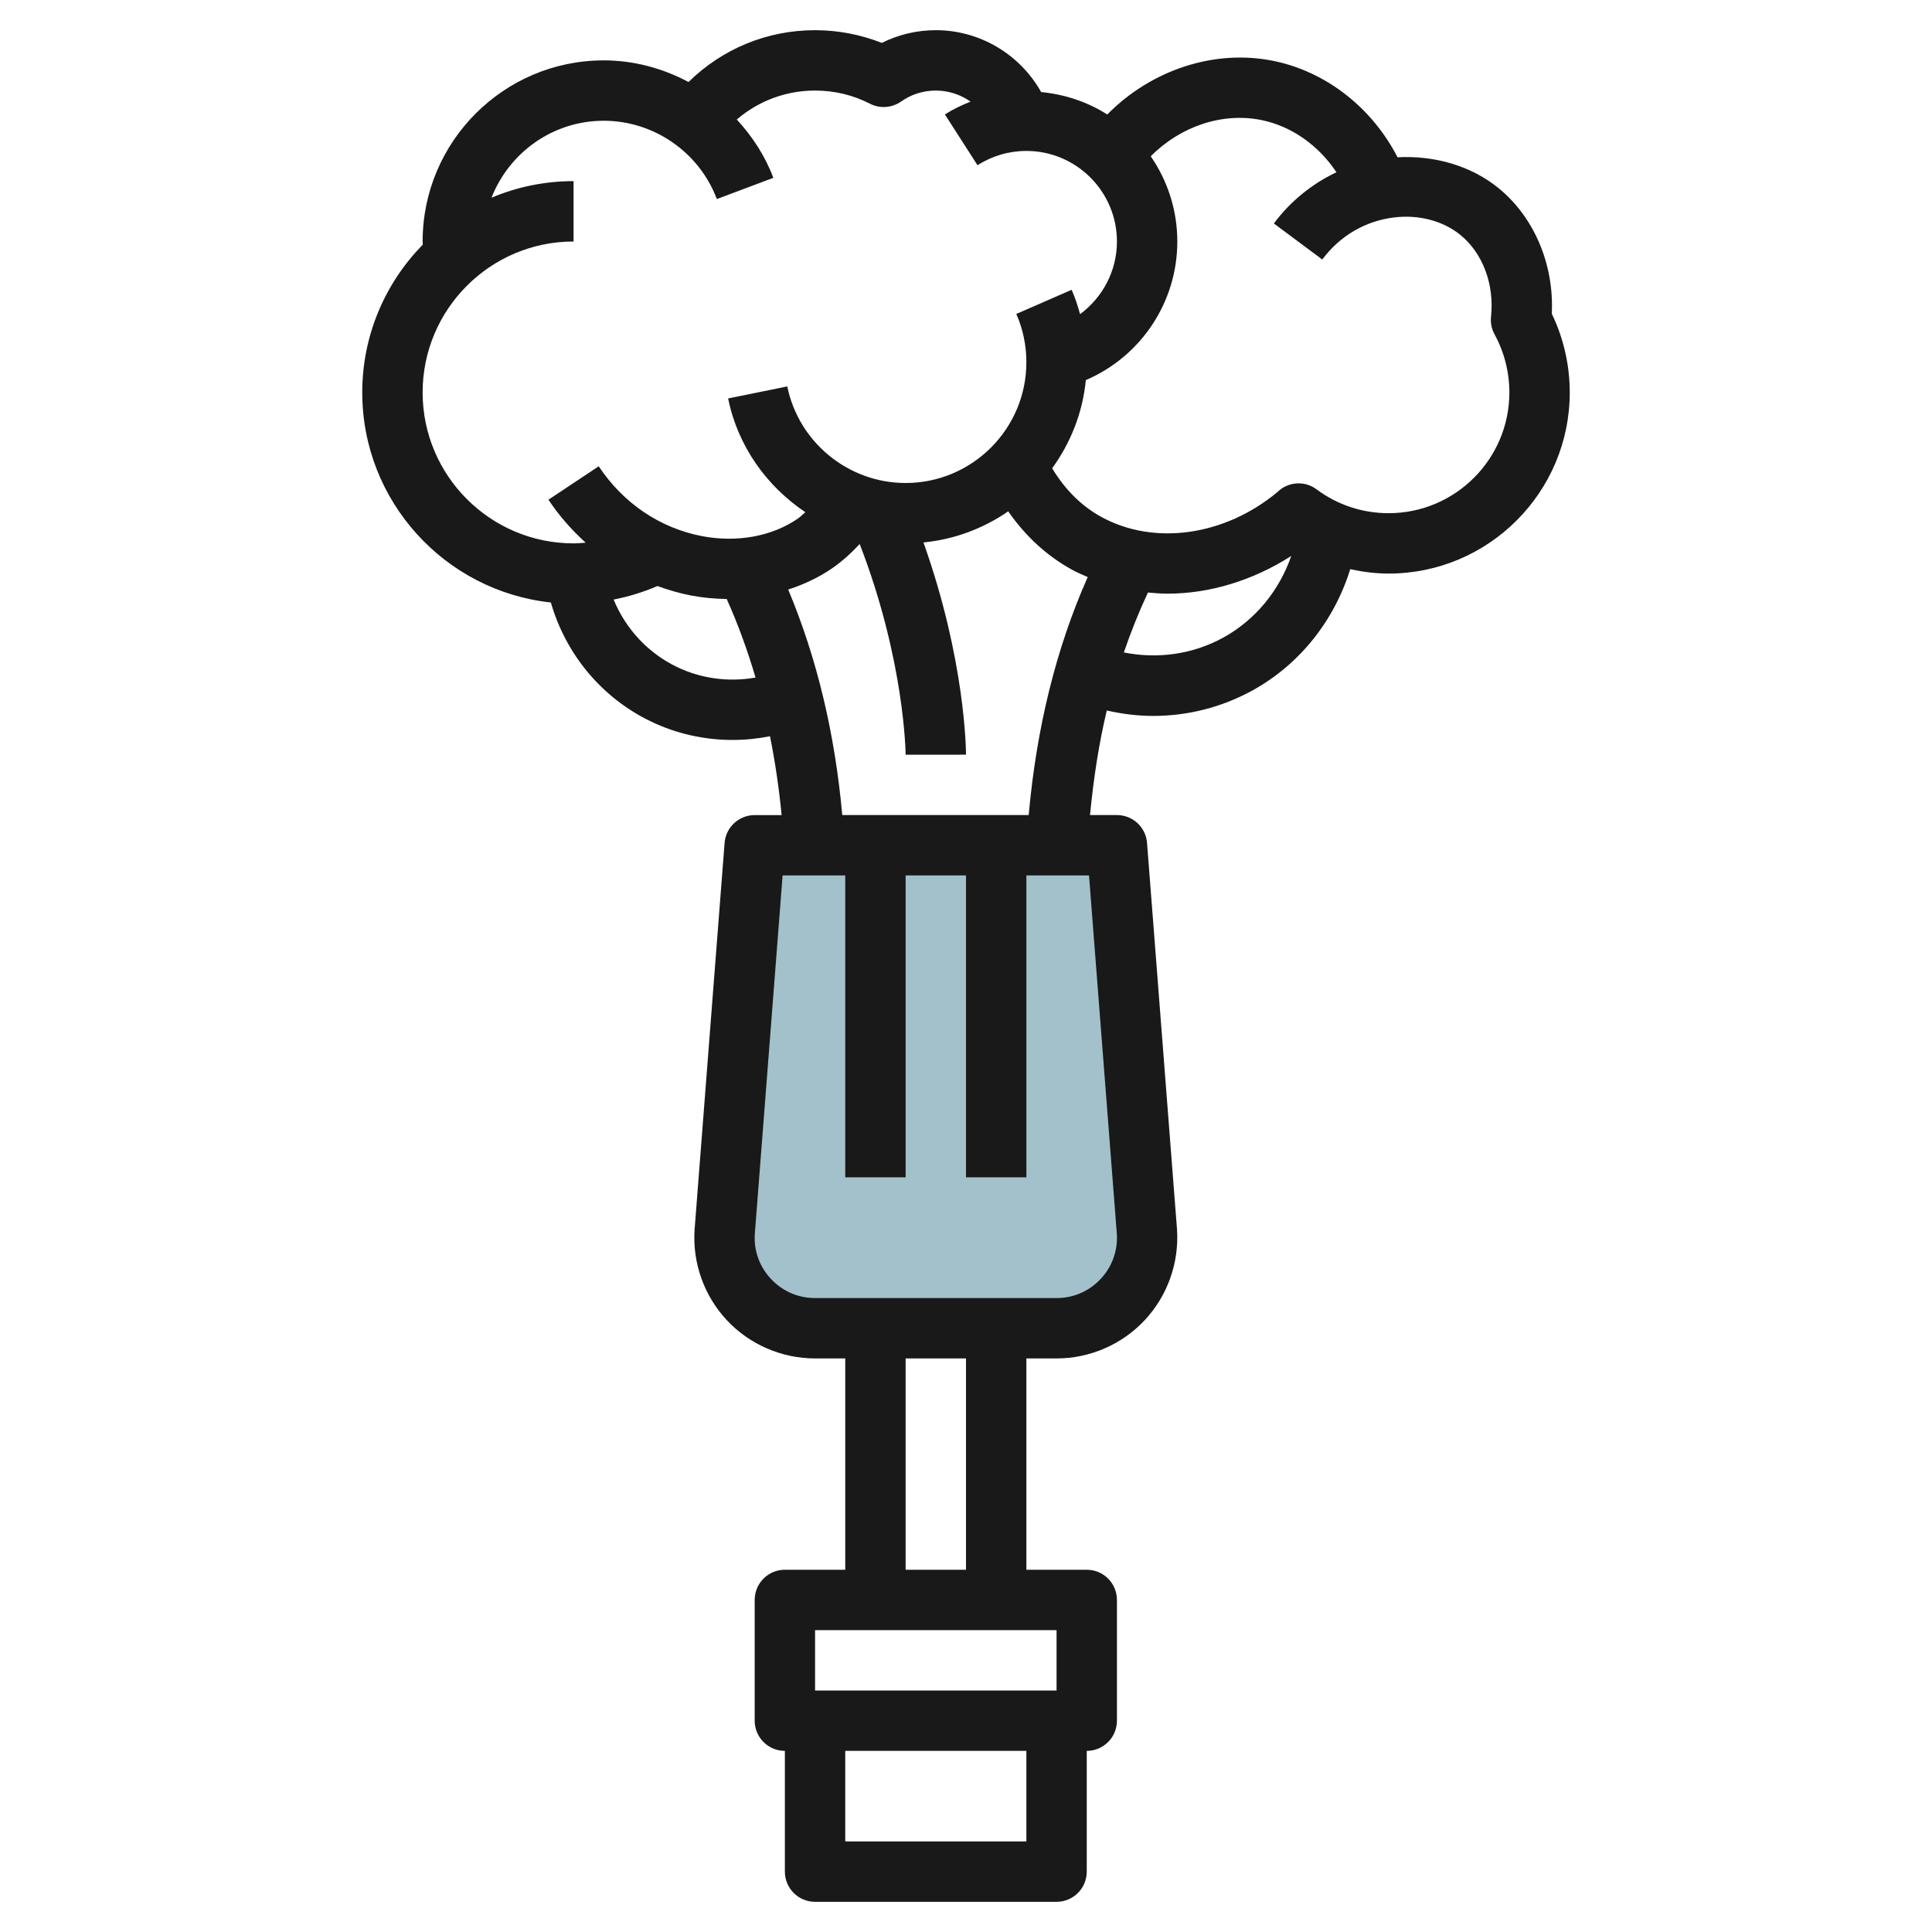
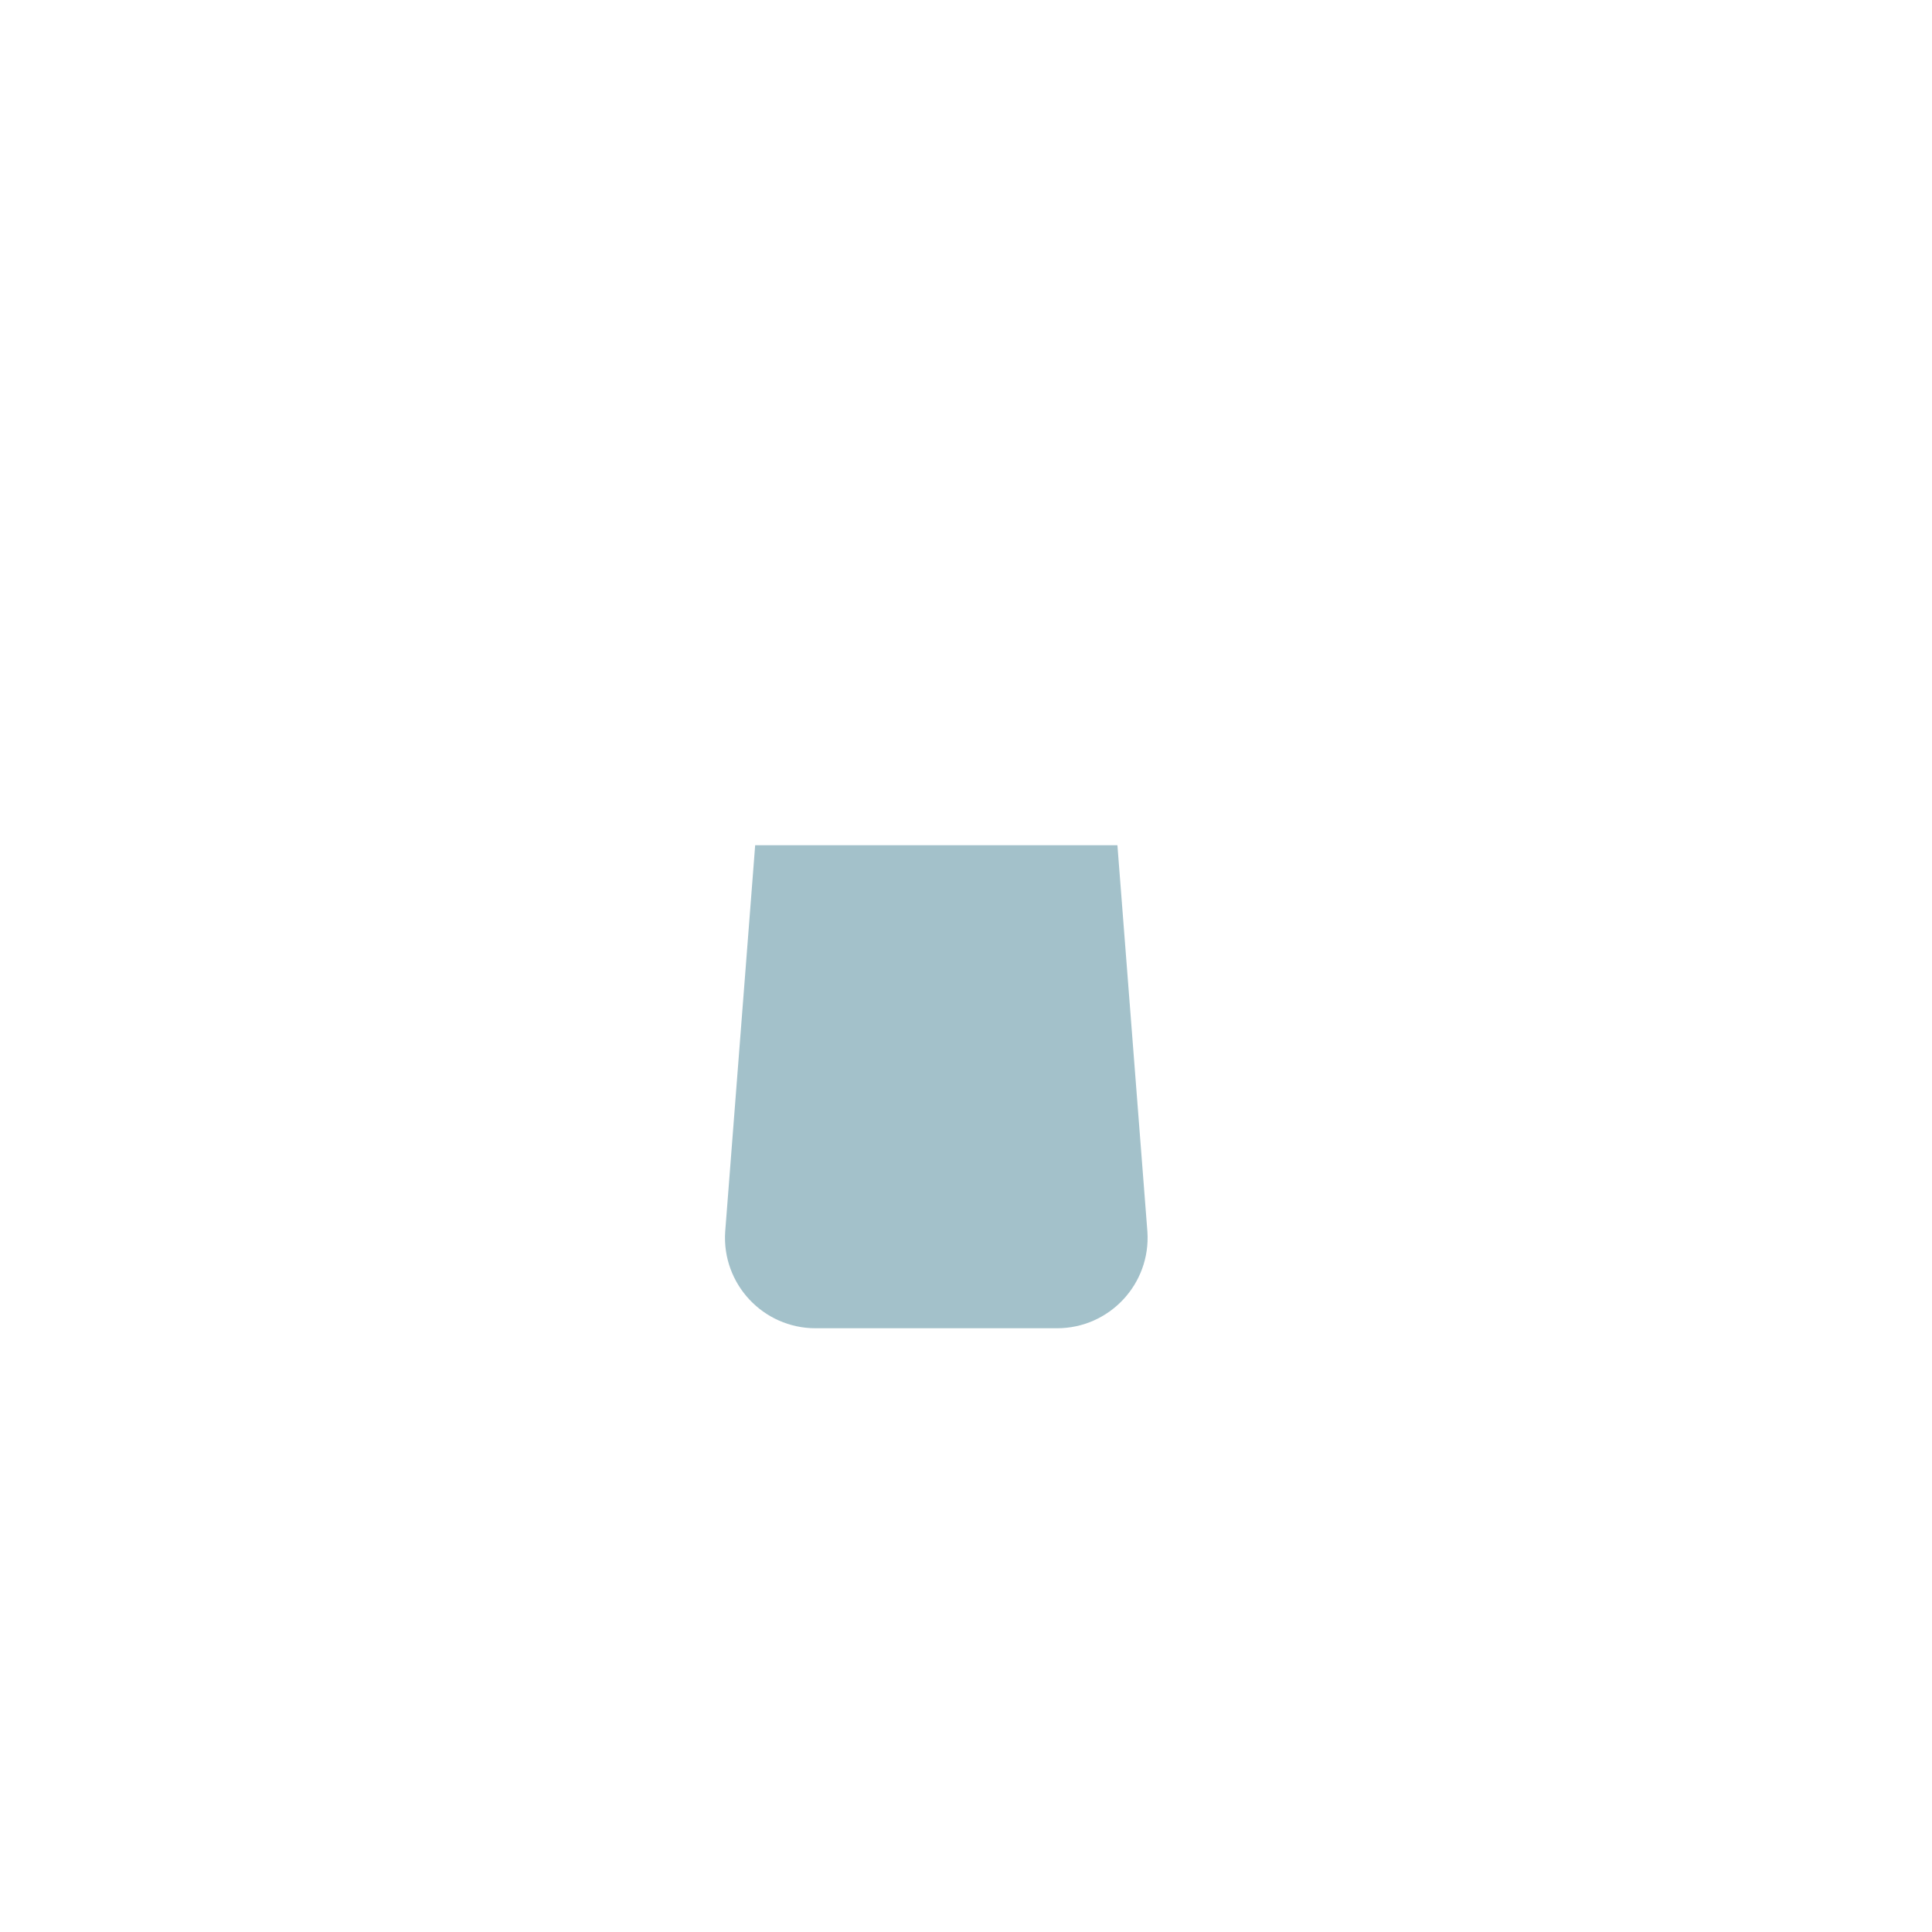
<svg xmlns="http://www.w3.org/2000/svg" id="Artboard_30" enable-background="new 0 0 64 64" height="512" viewBox="0 0 64 64" width="512">
  <path d="m35.016 44h-8c-1.735 0-3.109-1.468-2.993-3.2l.993-12.8h12l.993 12.8c.116 1.732-1.257 3.2-2.993 3.2z" fill="#a3c1ca" />
  <g>
-     <path d="m38.2 23.716c1.136 0 2.262-.281 3.28-.839 1.567-.859 2.721-2.318 3.248-4.022.415.089.839.145 1.272.145 3.309 0 6-2.691 6-6 0-.904-.205-1.799-.595-2.608.081-1.63-.584-3.206-1.776-4.17-.906-.732-2.106-1.077-3.334-1.012-.839-1.632-2.351-2.828-4.092-3.189-1.968-.408-4.073.297-5.523 1.772-.645-.412-1.391-.665-2.191-.744-.699-1.246-2.026-2.049-3.489-2.049-.628 0-1.237.145-1.789.421-.7-.276-1.455-.421-2.211-.421-1.596 0-3.078.621-4.192 1.717-.851-.454-1.808-.717-2.808-.717-3.309 0-6 2.691-6 6 0 .035.005.069.005.104-1.238 1.264-2.005 2.991-2.005 4.896 0 3.606 2.741 6.582 6.248 6.958.496 1.723 1.693 3.164 3.319 3.944.847.406 1.771.61 2.701.61.414 0 .829-.042 1.239-.123.17.844.298 1.714.385 2.612h-.892c-.522 0-.957.402-.997.923l-.994 12.812c-.074 1.1.316 2.192 1.069 2.998s1.819 1.266 2.922 1.266h1v7h-2c-.552 0-1 .447-1 1v4c0 .553.448 1 1 1v4c0 .553.448 1 1 1h8c.552 0 1-.447 1-1v-4c.552 0 1-.447 1-1v-4c0-.553-.448-1-1-1h-2v-7h1c1.103 0 2.168-.462 2.921-1.268s1.143-1.898 1.069-3.009l-.993-12.801c-.04-.52-.475-.922-.997-.922h-.892c.116-1.202.292-2.364.556-3.464.508.115 1.023.18 1.536.18zm2.32-2.593c-1.008.552-2.169.715-3.291.49.234-.687.501-1.348.798-1.985.214.02.428.038.645.038 1.405 0 2.835-.437 4.102-1.249-.395 1.147-1.192 2.123-2.254 2.706zm1.277-17.144c.999.207 1.887.843 2.474 1.727-.81.384-1.528.964-2.073 1.697l1.604 1.193c.579-.778 1.417-1.272 2.361-1.391.823-.104 1.628.104 2.208.572.745.602 1.136 1.641 1.021 2.712-.022.204.019.409.118.589.32.585.49 1.25.49 1.922 0 2.206-1.794 4-4 4-.868 0-1.694-.273-2.388-.791-.399-.297-.95-.253-1.298.093-1.746 1.452-4.081 1.782-5.833.821-.663-.364-1.204-.91-1.627-1.61.609-.839 1.01-1.836 1.116-2.922 1.814-.777 3.03-2.567 3.03-4.591 0-1.048-.327-2.019-.88-2.823.979-.99 2.376-1.467 3.677-1.198zm-27.797 9.021c0-2.757 2.243-5 5-5v-2c-.963 0-1.882.196-2.718.549.583-1.488 2.025-2.549 3.718-2.549 1.658 0 3.163 1.042 3.746 2.594l1.872-.703c-.275-.732-.698-1.376-1.211-1.932.717-.614 1.623-.959 2.593-.959.641 0 1.253.146 1.819.436.331.169.727.14 1.031-.073.337-.238.735-.363 1.15-.363.422 0 .821.134 1.151.366-.294.117-.581.252-.85.425l1.081 1.683c.482-.31 1.041-.474 1.618-.474 1.654 0 3 1.346 3 3 0 .975-.474 1.854-1.221 2.407-.076-.274-.164-.544-.279-.807l-1.833.8c.221.505.333 1.043.333 1.6 0 2.206-1.794 4-4 4-1.895 0-3.543-1.345-3.92-3.199l-1.96.398c.323 1.588 1.279 2.91 2.558 3.768-.083.07-.159.15-.247.211-.857.592-2.017.803-3.176.582-1.392-.267-2.607-1.088-3.422-2.313l-1.665 1.107c.356.535.774 1.007 1.233 1.423-.133.01-.266.023-.401.023-2.757 0-5-2.243-5-5zm8.432 9.098c-.962-.461-1.704-1.263-2.105-2.237.5-.097.986-.247 1.453-.448.356.129.721.239 1.098.311.399.077.799.113 1.195.118.372.828.688 1.697.955 2.603-.879.156-1.79.04-2.596-.347zm11.568 38.902h-6v-3h6zm1-5h-8v-2h8zm-3-4h-2v-7h2zm4.461-9.634c-.382.409-.901.634-1.461.634h-8c-.56 0-1.079-.225-1.461-.634-.382-.408-.572-.94-.535-1.488l.921-11.878h2.075v10h2v-10h2v10h2v-10h2.075l.921 11.867c.037.559-.153 1.091-.535 1.499zm-8.56-15.366c-.244-2.714-.845-5.215-1.791-7.47.522-.17 1.016-.401 1.459-.707.332-.229.631-.503.909-.802 1.493 3.857 1.522 6.948 1.522 6.98l2-.001c0-.14-.022-3.134-1.409-7.03 1.035-.102 1.993-.469 2.807-1.031.568.816 1.273 1.472 2.12 1.937.167.092.341.164.514.24-1.045 2.351-1.697 4.996-1.955 7.884z" fill="#191919" />
-   </g>
+     </g>
</svg>